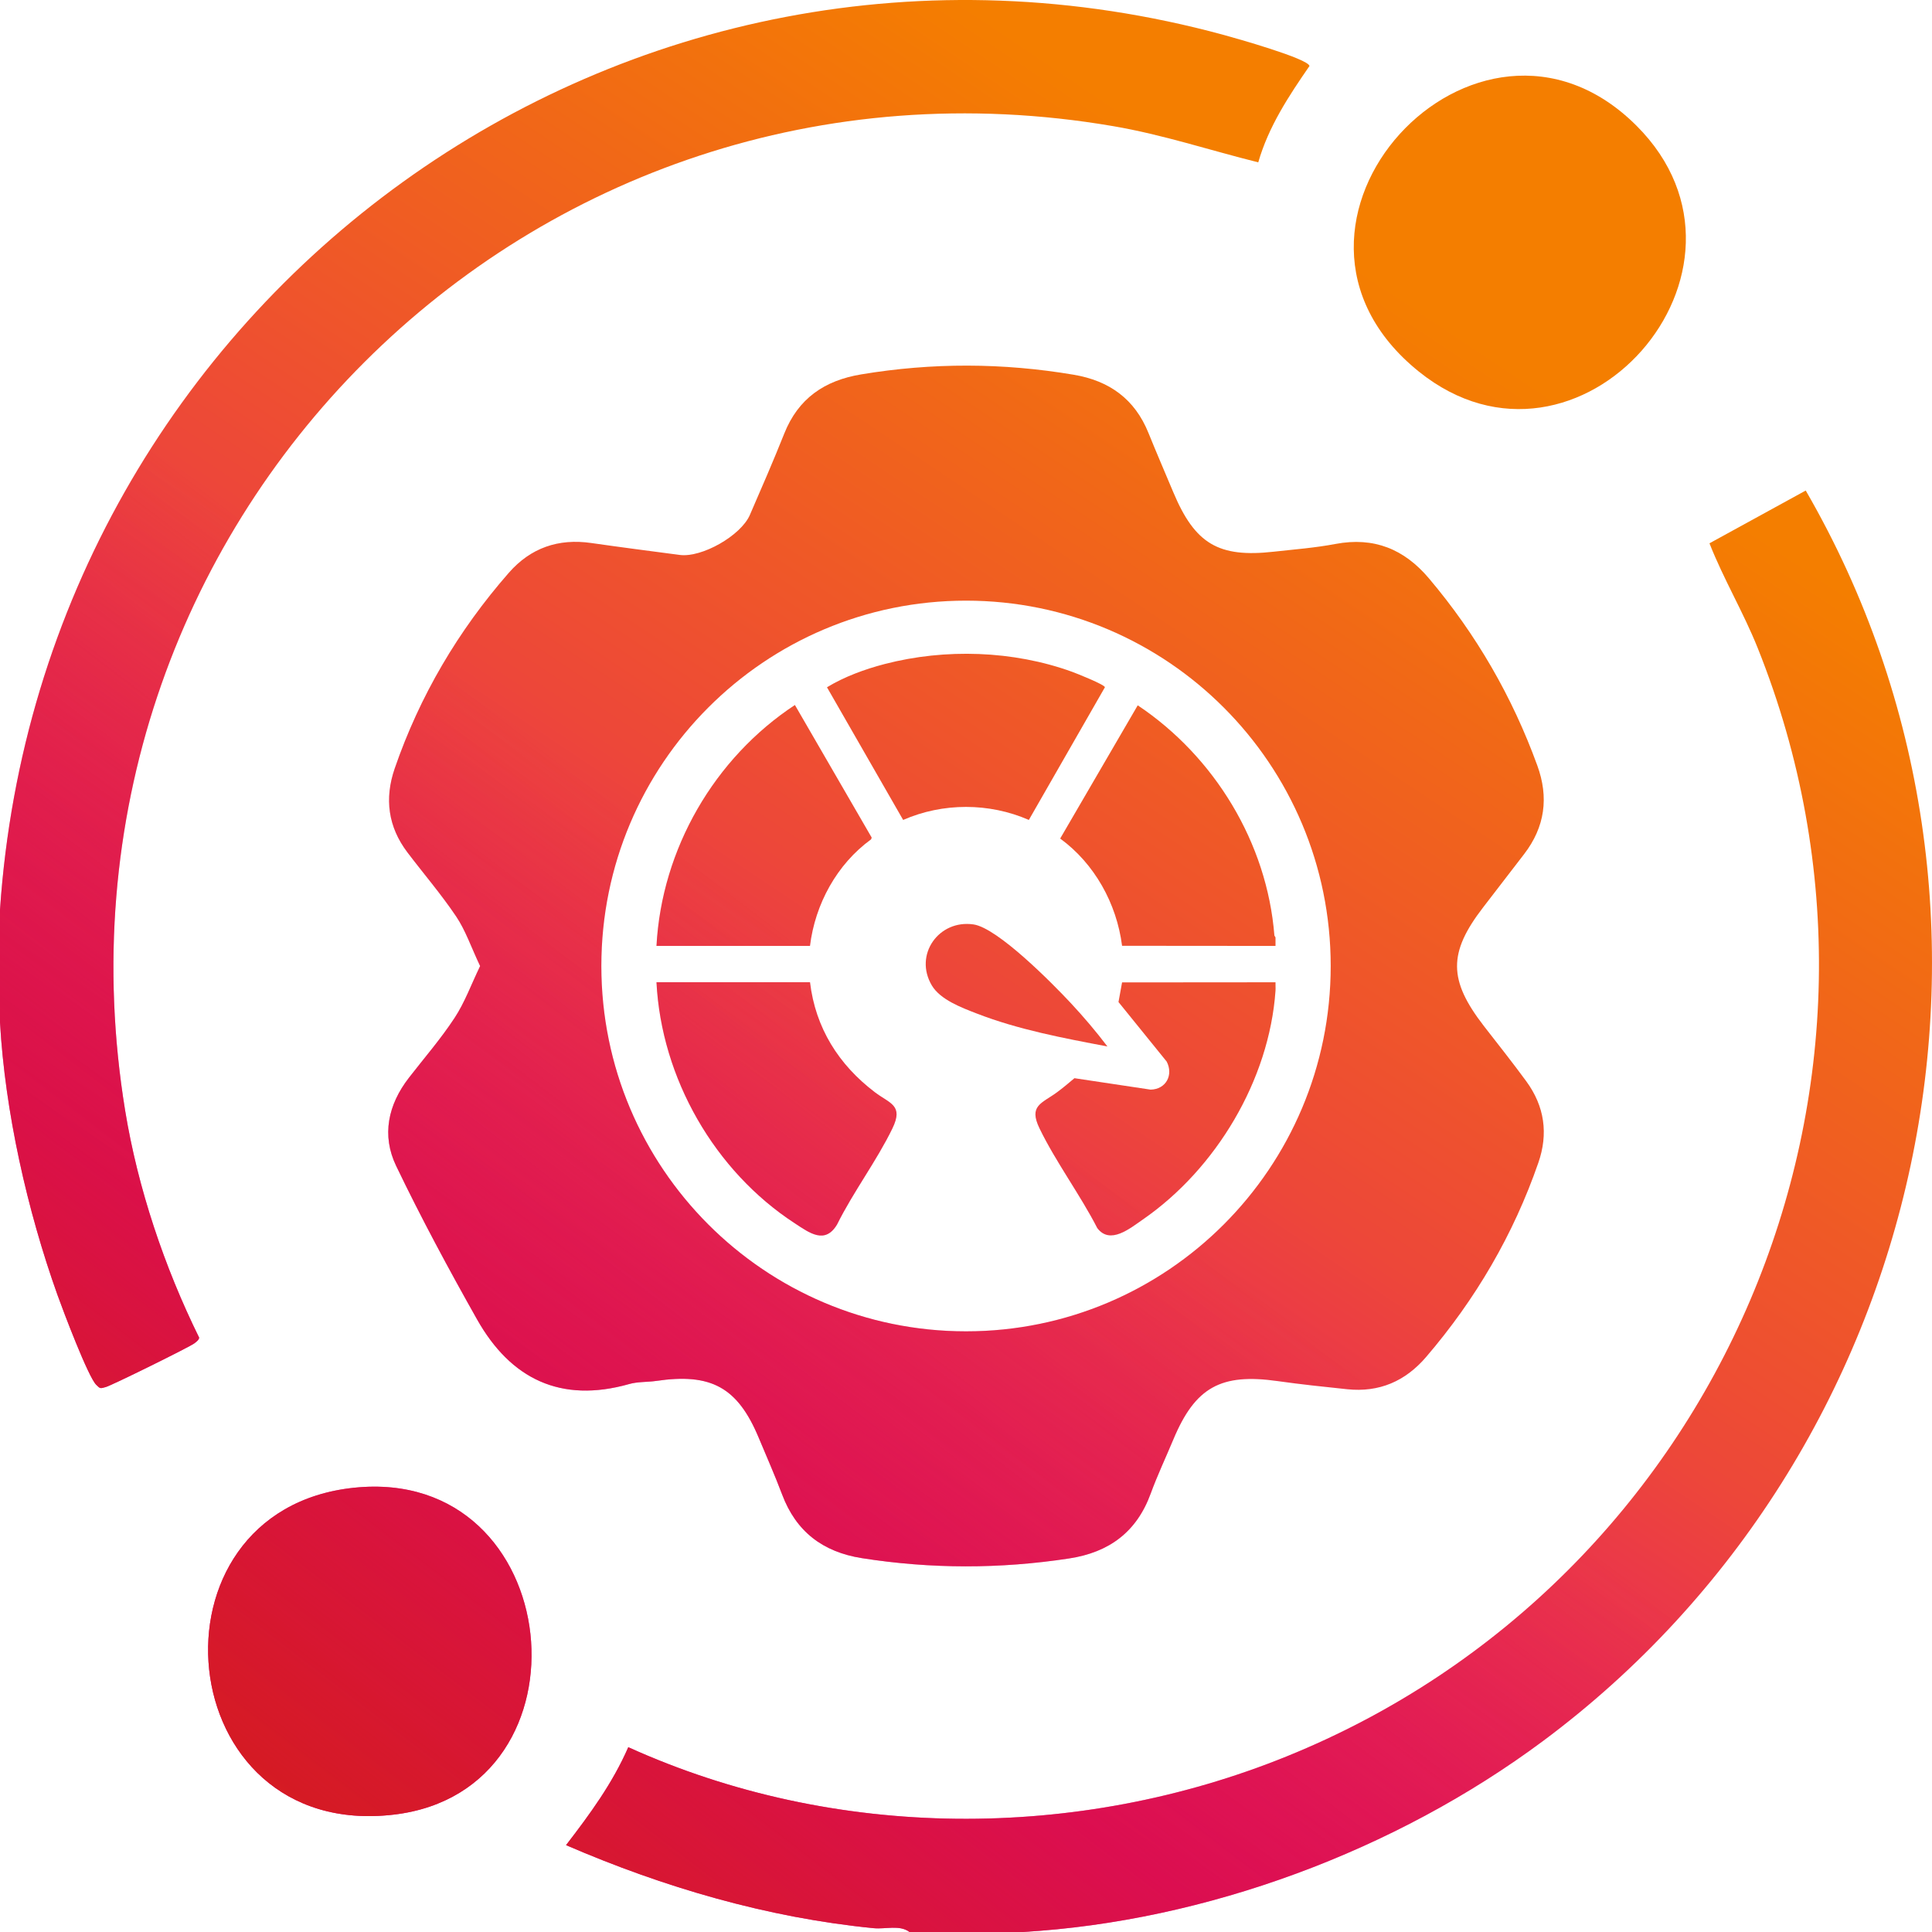
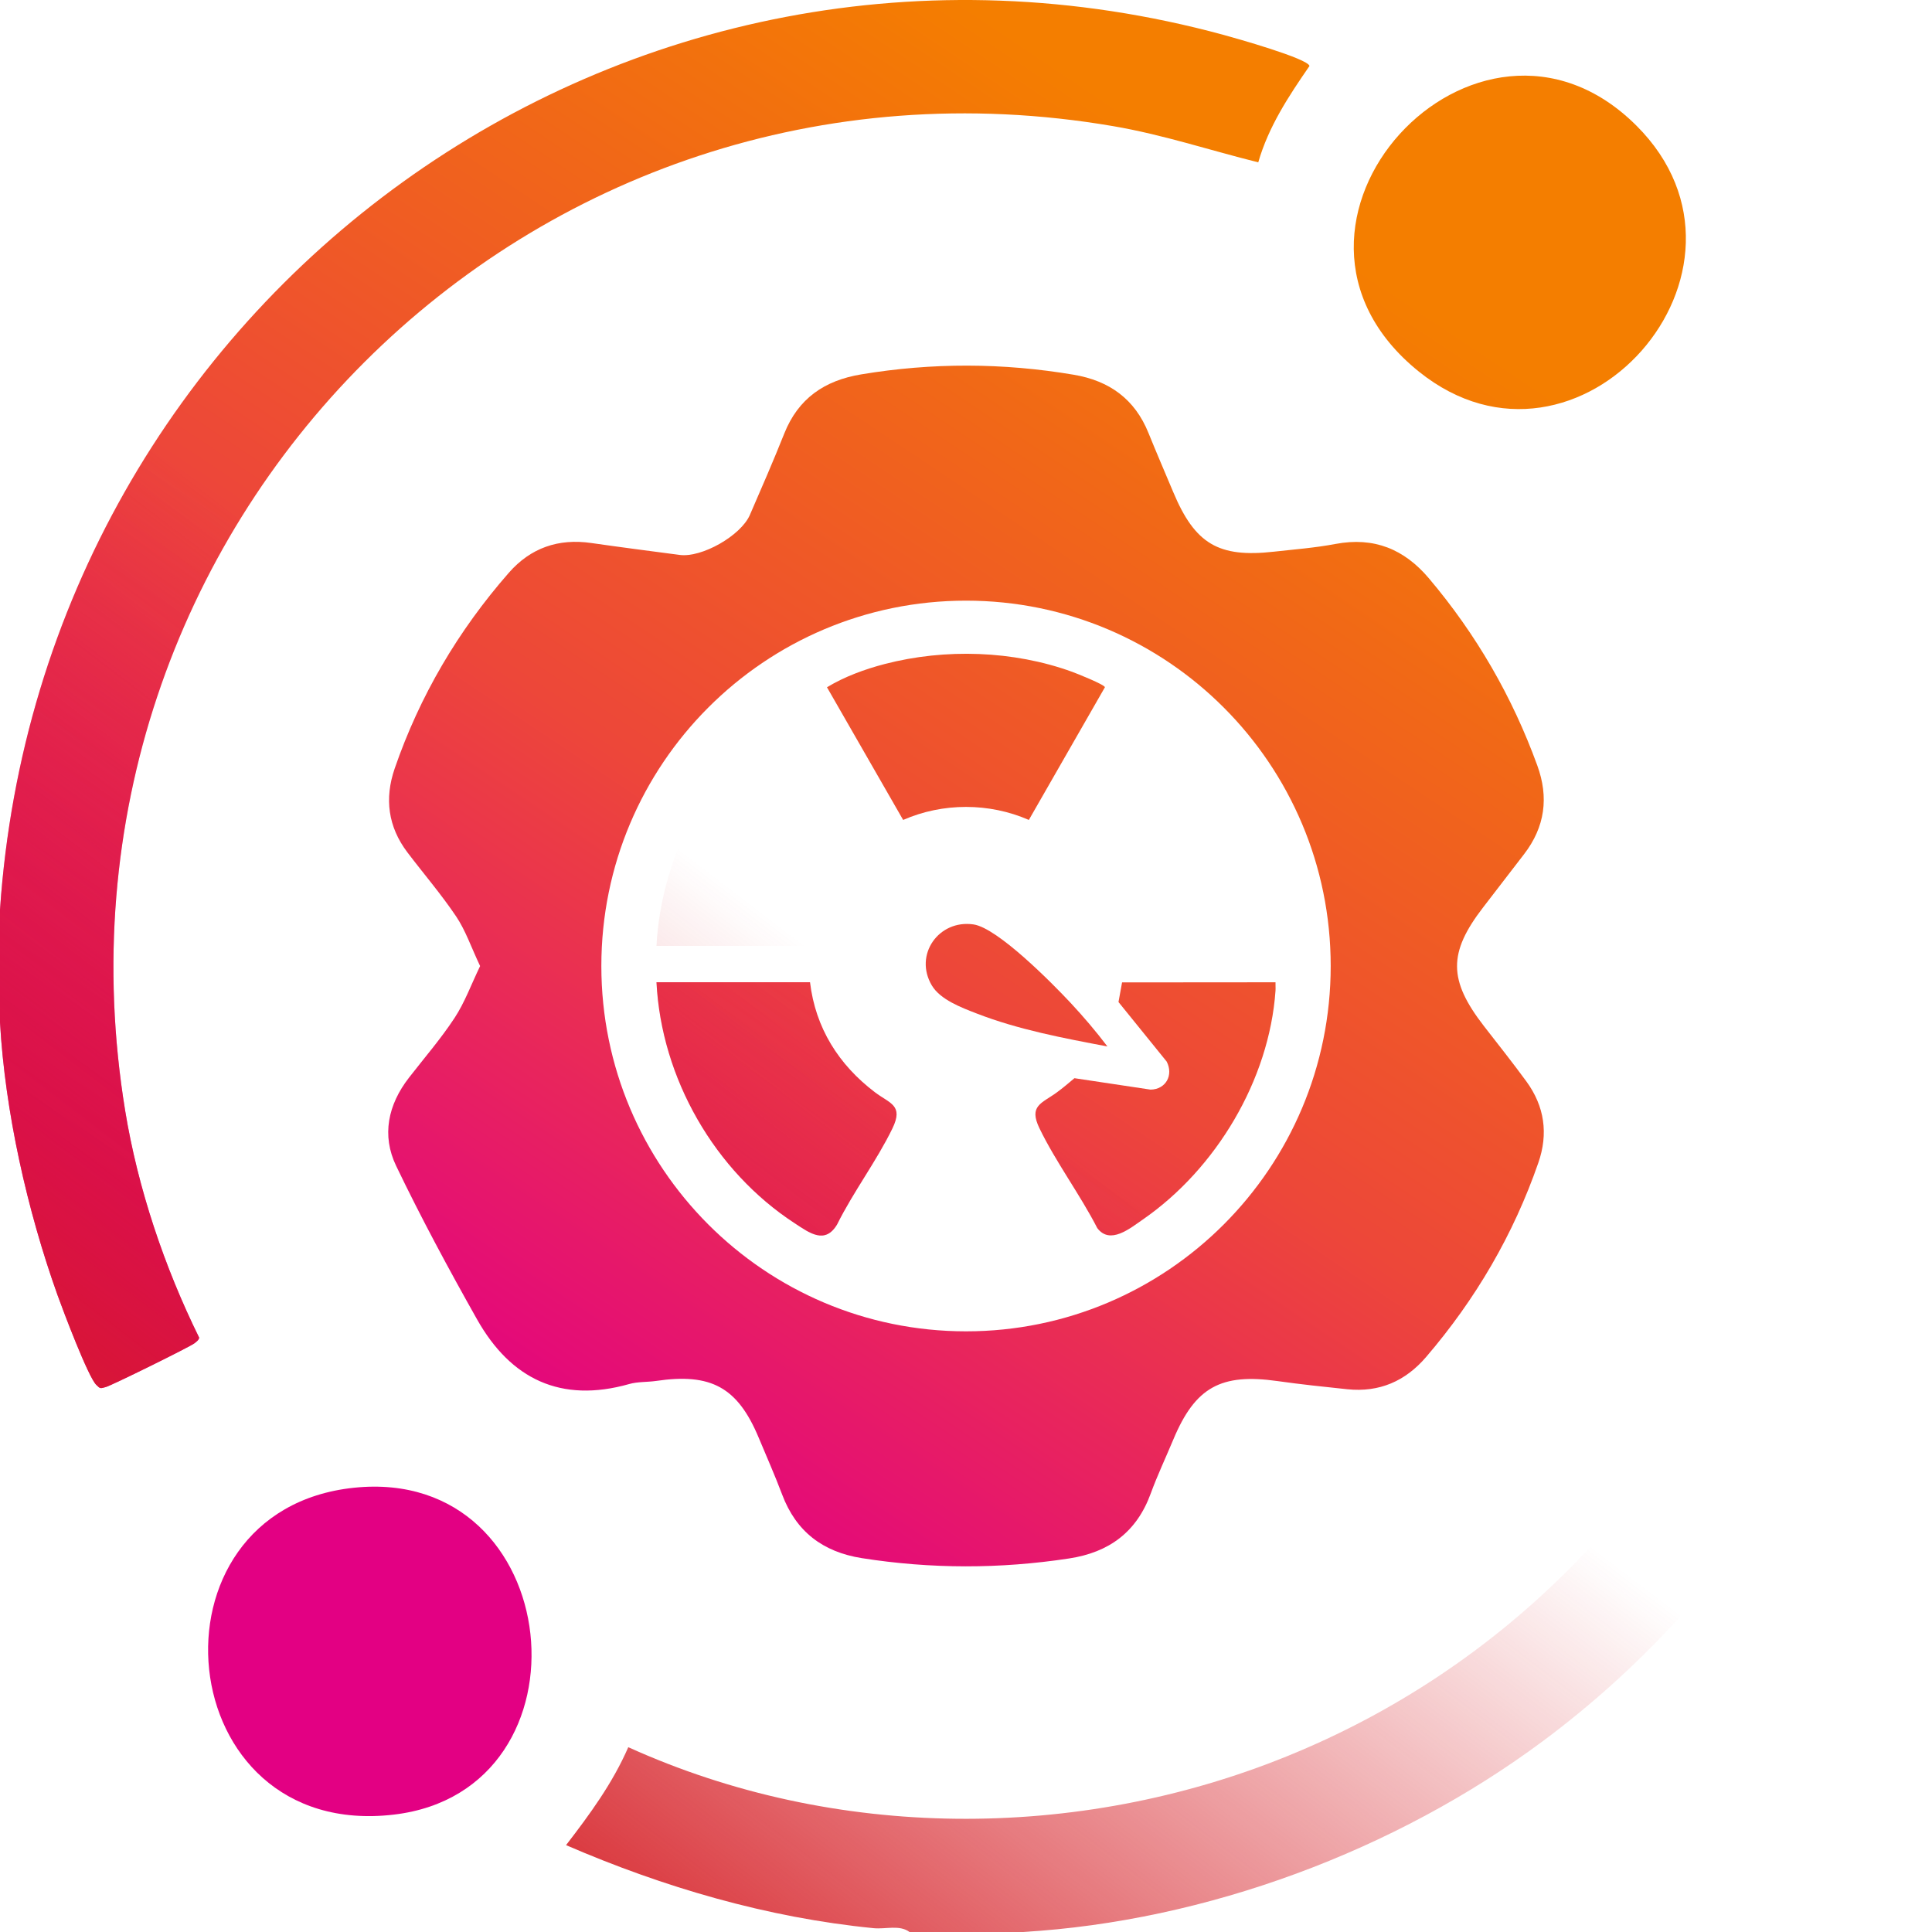
<svg xmlns="http://www.w3.org/2000/svg" width="250" height="250" viewBox="0 0 250 250" fill="none">
-   <path d="M132.334 249.997H117.685C116.404 249.037 114.606 249.66 113.047 249.505C99.295 248.153 85.852 244.211 73.248 238.759C76.331 234.75 79.262 230.765 81.3 226.085C108.033 238.203 139.374 238.267 166.499 227.275C222.514 204.572 250.098 140.403 227.44 83.837C225.588 79.211 223.024 74.932 221.205 70.303L233.661 63.475C265.153 117.897 249.676 188.088 199.665 225.286C180.586 239.476 156.063 248.612 132.331 250L132.334 249.997Z" fill="url(#paint0_linear_2005_45)" />
  <path d="M132.334 249.997H117.685C116.404 249.037 114.606 249.66 113.047 249.505C99.295 248.153 85.852 244.211 73.248 238.759C76.331 234.75 79.262 230.765 81.3 226.085C108.033 238.203 139.374 238.267 166.499 227.275C222.514 204.572 250.098 140.403 227.44 83.837C225.588 79.211 223.024 74.932 221.205 70.303L233.661 63.475C265.153 117.897 249.676 188.088 199.665 225.286C180.586 239.476 156.063 248.612 132.331 250L132.334 249.997Z" fill="url(#paint1_linear_2005_45)" />
  <path d="M0.003 117.663C5.397 38.609 80.853 -16.545 158.32 4.512C159.899 4.941 169.236 7.574 169.448 8.537C166.757 12.431 164.142 16.394 162.818 21.008C156.558 19.447 150.448 17.418 144.066 16.327C68.504 3.383 3.866 68.195 16.194 143.711C17.837 153.773 21.282 163.987 25.771 173.093C25.746 173.394 25.403 173.628 25.163 173.819C24.598 174.272 14.39 179.304 13.68 179.484C12.978 179.663 13.011 179.748 12.456 179.198C11.402 178.159 8.161 169.582 7.447 167.59C3.523 156.628 0.65 143.829 0 132.309V117.66L0.003 117.663Z" fill="url(#paint2_linear_2005_45)" />
  <path d="M0.003 117.663C5.397 38.609 80.853 -16.545 158.32 4.512C159.899 4.941 169.236 7.574 169.448 8.537C166.757 12.431 164.142 16.394 162.818 21.008C156.558 19.447 150.448 17.418 144.066 16.327C68.504 3.383 3.866 68.195 16.194 143.711C17.837 153.773 21.282 163.987 25.771 173.093C25.746 173.394 25.403 173.628 25.163 173.819C24.598 174.272 14.39 179.304 13.68 179.484C12.978 179.663 13.011 179.748 12.456 179.198C11.402 178.159 8.161 169.582 7.447 167.59C3.523 156.628 0.65 143.829 0 132.309V117.66L0.003 117.663Z" fill="url(#paint3_linear_2005_45)" />
  <path d="M211.759 16.264C230.45 34.925 204.212 64.666 183.602 48.085C160.088 29.169 191.11 -4.35 211.759 16.264Z" fill="url(#paint4_linear_2005_45)" />
  <path d="M211.759 16.264C230.45 34.925 204.212 64.666 183.602 48.085C160.088 29.169 191.11 -4.35 211.759 16.264Z" fill="url(#paint5_linear_2005_45)" />
  <path d="M45.795 192.514C73.318 189.631 77.445 231.679 50.979 234.808C21.91 238.243 18.001 195.426 45.795 192.514Z" fill="url(#paint6_linear_2005_45)" />
-   <path d="M45.795 192.514C73.318 189.631 77.445 231.679 50.979 234.808C21.91 238.243 18.001 195.426 45.795 192.514Z" fill="url(#paint7_linear_2005_45)" />
  <path d="M197.516 139.94C195.741 137.51 193.861 135.147 192.012 132.765C187.413 126.821 187.386 123.288 191.919 117.411C193.694 115.113 195.459 112.814 197.225 110.515C199.925 106.998 200.43 103.179 198.926 99.055C195.694 90.165 191.031 82.087 184.901 74.838C181.695 71.046 177.789 69.452 172.808 70.388C170.182 70.888 167.498 71.093 164.835 71.388C157.677 72.194 154.632 70.378 151.828 63.703C150.753 61.146 149.651 58.595 148.612 56.028C146.847 51.652 143.567 49.269 138.941 48.491C129.773 46.94 120.625 46.913 111.446 48.444C106.683 49.229 103.289 51.568 101.484 56.102C100.073 59.642 98.549 63.146 97.028 66.643C95.849 69.331 90.794 72.187 87.954 71.808C84.138 71.304 80.326 70.814 76.524 70.267C72.253 69.647 68.666 70.898 65.852 74.106C59.283 81.607 54.312 90.044 51.069 99.454C49.739 103.327 50.208 106.981 52.714 110.29C54.814 113.062 57.095 115.713 59.032 118.596C60.244 120.405 60.954 122.529 62.123 125.002V125.013C60.964 127.415 60.134 129.724 58.824 131.714C57.048 134.423 54.908 136.889 52.918 139.456C50.198 142.963 49.367 146.93 51.263 150.87C54.506 157.619 58.067 164.23 61.748 170.757C66.093 178.436 72.561 181.604 81.422 179.093C82.524 178.778 83.74 178.858 84.889 178.694C92.017 177.637 95.447 179.52 98.167 186.017C99.186 188.463 100.271 190.903 101.206 193.386C103.008 198.182 106.465 200.823 111.52 201.622C120.457 203.031 129.391 203.031 138.335 201.665C143.52 200.88 147.088 198.236 148.9 193.269C149.771 190.886 150.867 188.577 151.845 186.231C154.669 179.499 157.995 177.674 165.311 178.711C168.312 179.137 171.331 179.452 174.339 179.768C178.489 180.194 181.852 178.731 184.546 175.586C190.957 168.106 195.835 159.76 199.057 150.471C200.374 146.699 199.861 143.155 197.516 139.94ZM158.37 158.428C149.832 166.982 138.033 172.274 125.003 172.274C98.941 172.274 77.814 151.108 77.814 124.999C77.814 111.945 83.097 100.125 91.635 91.571C100.174 83.016 111.972 77.724 125.003 77.724C138.033 77.724 149.832 83.016 158.37 91.571C166.909 100.125 172.192 111.945 172.192 124.999C172.192 138.054 166.909 149.873 158.37 158.428Z" fill="url(#paint8_linear_2005_45)" />
-   <path d="M197.516 139.94C195.741 137.51 193.861 135.147 192.012 132.765C187.413 126.821 187.386 123.288 191.919 117.411C193.694 115.113 195.459 112.814 197.225 110.515C199.925 106.998 200.43 103.179 198.926 99.055C195.694 90.165 191.031 82.087 184.901 74.838C181.695 71.046 177.789 69.452 172.808 70.388C170.182 70.888 167.498 71.093 164.835 71.388C157.677 72.194 154.632 70.378 151.828 63.703C150.753 61.146 149.651 58.595 148.612 56.028C146.847 51.652 143.567 49.269 138.941 48.491C129.773 46.94 120.625 46.913 111.446 48.444C106.683 49.229 103.289 51.568 101.484 56.102C100.073 59.642 98.549 63.146 97.028 66.643C95.849 69.331 90.794 72.187 87.954 71.808C84.138 71.304 80.326 70.814 76.524 70.267C72.253 69.647 68.666 70.898 65.852 74.106C59.283 81.607 54.312 90.044 51.069 99.454C49.739 103.327 50.208 106.981 52.714 110.29C54.814 113.062 57.095 115.713 59.032 118.596C60.244 120.405 60.954 122.529 62.123 125.002V125.013C60.964 127.415 60.134 129.724 58.824 131.714C57.048 134.423 54.908 136.889 52.918 139.456C50.198 142.963 49.367 146.93 51.263 150.87C54.506 157.619 58.067 164.23 61.748 170.757C66.093 178.436 72.561 181.604 81.422 179.093C82.524 178.778 83.74 178.858 84.889 178.694C92.017 177.637 95.447 179.52 98.167 186.017C99.186 188.463 100.271 190.903 101.206 193.386C103.008 198.182 106.465 200.823 111.52 201.622C120.457 203.031 129.391 203.031 138.335 201.665C143.52 200.88 147.088 198.236 148.9 193.269C149.771 190.886 150.867 188.577 151.845 186.231C154.669 179.499 157.995 177.674 165.311 178.711C168.312 179.137 171.331 179.452 174.339 179.768C178.489 180.194 181.852 178.731 184.546 175.586C190.957 168.106 195.835 159.76 199.057 150.471C200.374 146.699 199.861 143.155 197.516 139.94ZM158.37 158.428C149.832 166.982 138.033 172.274 125.003 172.274C98.941 172.274 77.814 151.108 77.814 124.999C77.814 111.945 83.097 100.125 91.635 91.571C100.174 83.016 111.972 77.724 125.003 77.724C138.033 77.724 149.832 83.016 158.37 91.571C166.909 100.125 172.192 111.945 172.192 124.999C172.192 138.054 166.909 149.873 158.37 158.428Z" fill="url(#paint9_linear_2005_45)" />
  <path d="M165.05 127.103C165.033 127.466 165.077 127.838 165.05 128.201C164.242 139.755 157.352 151.259 147.889 157.8C146.227 158.948 143.638 161.112 141.986 158.911C139.772 154.598 136.61 150.346 134.513 146.017C133.076 143.051 134.798 142.792 136.777 141.339C137.558 140.765 138.295 140.141 139.032 139.517L148.88 140.997C150.88 140.963 151.865 139.107 150.97 137.369L144.733 129.664L145.195 127.123L165.05 127.107V127.103Z" fill="url(#paint10_linear_2005_45)" />
  <path d="M165.05 127.103C165.033 127.466 165.077 127.838 165.05 128.201C164.242 139.755 157.352 151.259 147.889 157.8C146.227 158.948 143.638 161.112 141.986 158.911C139.772 154.598 136.61 150.346 134.513 146.017C133.076 143.051 134.798 142.792 136.777 141.339C137.558 140.765 138.295 140.141 139.032 139.517L148.88 140.997C150.88 140.963 151.865 139.107 150.97 137.369L144.733 129.664L145.195 127.123L165.05 127.107V127.103Z" fill="url(#paint11_linear_2005_45)" />
-   <path d="M165.05 121.304V122.402L145.195 122.385C144.495 116.908 141.635 111.76 137.186 108.508L147.222 91.269C157.144 97.893 163.964 109.058 164.906 121.056L165.05 121.304Z" fill="url(#paint12_linear_2005_45)" />
  <path d="M165.05 121.304V122.402L145.195 122.385C144.495 116.908 141.635 111.76 137.186 108.508L147.222 91.269C157.144 97.893 163.964 109.058 164.906 121.056L165.05 121.304Z" fill="url(#paint13_linear_2005_45)" />
  <path d="M104.817 127.103C105.52 133.027 108.542 137.795 113.215 141.339C115.154 142.809 116.946 142.994 115.479 146.017C113.459 150.189 110.398 154.246 108.321 158.441C106.75 161.079 104.723 159.518 102.854 158.3C92.469 151.538 85.582 139.53 84.946 127.1H104.817V127.103Z" fill="url(#paint14_linear_2005_45)" />
  <path d="M104.817 127.103C105.52 133.027 108.542 137.795 113.215 141.339C115.154 142.809 116.946 142.994 115.479 146.017C113.459 150.189 110.398 154.246 108.321 158.441C106.75 161.079 104.723 159.518 102.854 158.3C92.469 151.538 85.582 139.53 84.946 127.1H104.817V127.103Z" fill="url(#paint15_linear_2005_45)" />
  <path d="M133.133 106.099C127.984 103.853 122.015 103.853 116.866 106.099L107.011 88.933C109.255 87.564 111.938 86.584 114.484 85.923C122.303 83.892 131.13 84.171 138.734 86.933C139.31 87.141 142.974 88.601 142.974 88.933L133.133 106.099Z" fill="url(#paint16_linear_2005_45)" />
  <path d="M133.133 106.099C127.984 103.853 122.015 103.853 116.866 106.099L107.011 88.933C109.255 87.564 111.938 86.584 114.484 85.923C122.303 83.892 131.13 84.171 138.734 86.933C139.31 87.141 142.974 88.601 142.974 88.933L133.133 106.099Z" fill="url(#paint17_linear_2005_45)" />
-   <path d="M104.817 122.402H84.946C85.622 109.847 92.436 98.091 102.86 91.225L112.796 108.381L112.722 108.609C108.304 111.814 105.473 116.982 104.813 122.405L104.817 122.402Z" fill="url(#paint18_linear_2005_45)" />
  <path d="M104.817 122.402H84.946C85.622 109.847 92.436 98.091 102.86 91.225L112.796 108.381L112.722 108.609C108.304 111.814 105.473 116.982 104.813 122.405L104.817 122.402Z" fill="url(#paint19_linear_2005_45)" />
  <path d="M143.303 135.413C137.621 134.335 131.773 133.241 126.366 131.14C124.437 130.392 121.683 129.362 120.584 127.526C118.216 123.559 121.472 118.962 125.971 119.62C129.113 120.079 136.208 127.281 138.529 129.765C140.201 131.557 141.819 133.459 143.299 135.409L143.303 135.413Z" fill="url(#paint20_linear_2005_45)" />
  <path d="M143.303 135.413C137.621 134.335 131.773 133.241 126.366 131.14C124.437 130.392 121.683 129.362 120.584 127.526C118.216 123.559 121.472 118.962 125.971 119.62C129.113 120.079 136.208 127.281 138.529 129.765C140.201 131.557 141.819 133.459 143.299 135.409L143.303 135.413Z" fill="url(#paint21_linear_2005_45)" />
  <defs>
    <linearGradient id="paint0_linear_2005_45" x1="47.01" y1="175.35" x2="151.976" y2="18.167" gradientUnits="userSpaceOnUse">
      <stop stop-color="#E30083" />
      <stop offset="0.444" stop-color="#ED4739" />
      <stop offset="1" stop-color="#F47E00" />
    </linearGradient>
    <linearGradient id="paint1_linear_2005_45" x1="47.01" y1="241.885" x2="125.847" y2="138.755" gradientUnits="userSpaceOnUse">
      <stop stop-color="#D51B22" />
      <stop offset="1" stop-color="#D51B22" stop-opacity="0" />
    </linearGradient>
    <linearGradient id="paint2_linear_2005_45" x1="47.01" y1="175.35" x2="151.976" y2="18.167" gradientUnits="userSpaceOnUse">
      <stop stop-color="#E30083" />
      <stop offset="0.444" stop-color="#ED4739" />
      <stop offset="1" stop-color="#F47E00" />
    </linearGradient>
    <linearGradient id="paint3_linear_2005_45" x1="47.01" y1="241.885" x2="125.847" y2="138.755" gradientUnits="userSpaceOnUse">
      <stop stop-color="#D51B22" />
      <stop offset="1" stop-color="#D51B22" stop-opacity="0" />
    </linearGradient>
    <linearGradient id="paint4_linear_2005_45" x1="47.01" y1="175.35" x2="151.976" y2="18.167" gradientUnits="userSpaceOnUse">
      <stop stop-color="#E30083" />
      <stop offset="0.444" stop-color="#ED4739" />
      <stop offset="1" stop-color="#F47E00" />
    </linearGradient>
    <linearGradient id="paint5_linear_2005_45" x1="47.01" y1="241.885" x2="125.847" y2="138.755" gradientUnits="userSpaceOnUse">
      <stop stop-color="#D51B22" />
      <stop offset="1" stop-color="#D51B22" stop-opacity="0" />
    </linearGradient>
    <linearGradient id="paint6_linear_2005_45" x1="47.01" y1="175.35" x2="151.976" y2="18.167" gradientUnits="userSpaceOnUse">
      <stop stop-color="#E30083" />
      <stop offset="0.444" stop-color="#ED4739" />
      <stop offset="1" stop-color="#F47E00" />
    </linearGradient>
    <linearGradient id="paint7_linear_2005_45" x1="47.01" y1="241.885" x2="125.847" y2="138.755" gradientUnits="userSpaceOnUse">
      <stop stop-color="#D51B22" />
      <stop offset="1" stop-color="#D51B22" stop-opacity="0" />
    </linearGradient>
    <linearGradient id="paint8_linear_2005_45" x1="47.01" y1="175.35" x2="151.976" y2="18.167" gradientUnits="userSpaceOnUse">
      <stop stop-color="#E30083" />
      <stop offset="0.444" stop-color="#ED4739" />
      <stop offset="1" stop-color="#F47E00" />
    </linearGradient>
    <linearGradient id="paint9_linear_2005_45" x1="47.01" y1="241.885" x2="125.847" y2="138.755" gradientUnits="userSpaceOnUse">
      <stop stop-color="#D51B22" />
      <stop offset="1" stop-color="#D51B22" stop-opacity="0" />
    </linearGradient>
    <linearGradient id="paint10_linear_2005_45" x1="47.01" y1="175.35" x2="151.976" y2="18.167" gradientUnits="userSpaceOnUse">
      <stop stop-color="#E30083" />
      <stop offset="0.444" stop-color="#ED4739" />
      <stop offset="1" stop-color="#F47E00" />
    </linearGradient>
    <linearGradient id="paint11_linear_2005_45" x1="47.01" y1="241.885" x2="125.847" y2="138.755" gradientUnits="userSpaceOnUse">
      <stop stop-color="#D51B22" />
      <stop offset="1" stop-color="#D51B22" stop-opacity="0" />
    </linearGradient>
    <linearGradient id="paint12_linear_2005_45" x1="47.01" y1="175.35" x2="151.976" y2="18.167" gradientUnits="userSpaceOnUse">
      <stop stop-color="#E30083" />
      <stop offset="0.444" stop-color="#ED4739" />
      <stop offset="1" stop-color="#F47E00" />
    </linearGradient>
    <linearGradient id="paint13_linear_2005_45" x1="47.01" y1="241.885" x2="125.847" y2="138.755" gradientUnits="userSpaceOnUse">
      <stop stop-color="#D51B22" />
      <stop offset="1" stop-color="#D51B22" stop-opacity="0" />
    </linearGradient>
    <linearGradient id="paint14_linear_2005_45" x1="47.01" y1="175.35" x2="151.976" y2="18.167" gradientUnits="userSpaceOnUse">
      <stop stop-color="#E30083" />
      <stop offset="0.444" stop-color="#ED4739" />
      <stop offset="1" stop-color="#F47E00" />
    </linearGradient>
    <linearGradient id="paint15_linear_2005_45" x1="47.01" y1="241.885" x2="125.847" y2="138.755" gradientUnits="userSpaceOnUse">
      <stop stop-color="#D51B22" />
      <stop offset="1" stop-color="#D51B22" stop-opacity="0" />
    </linearGradient>
    <linearGradient id="paint16_linear_2005_45" x1="47.01" y1="175.35" x2="151.976" y2="18.167" gradientUnits="userSpaceOnUse">
      <stop stop-color="#E30083" />
      <stop offset="0.444" stop-color="#ED4739" />
      <stop offset="1" stop-color="#F47E00" />
    </linearGradient>
    <linearGradient id="paint17_linear_2005_45" x1="47.01" y1="241.885" x2="125.847" y2="138.755" gradientUnits="userSpaceOnUse">
      <stop stop-color="#D51B22" />
      <stop offset="1" stop-color="#D51B22" stop-opacity="0" />
    </linearGradient>
    <linearGradient id="paint18_linear_2005_45" x1="47.01" y1="175.35" x2="151.976" y2="18.167" gradientUnits="userSpaceOnUse">
      <stop stop-color="#E30083" />
      <stop offset="0.444" stop-color="#ED4739" />
      <stop offset="1" stop-color="#F47E00" />
    </linearGradient>
    <linearGradient id="paint19_linear_2005_45" x1="47.01" y1="241.885" x2="125.847" y2="138.755" gradientUnits="userSpaceOnUse">
      <stop stop-color="#D51B22" />
      <stop offset="1" stop-color="#D51B22" stop-opacity="0" />
    </linearGradient>
    <linearGradient id="paint20_linear_2005_45" x1="47.01" y1="175.35" x2="151.976" y2="18.167" gradientUnits="userSpaceOnUse">
      <stop stop-color="#E30083" />
      <stop offset="0.444" stop-color="#ED4739" />
      <stop offset="1" stop-color="#F47E00" />
    </linearGradient>
    <linearGradient id="paint21_linear_2005_45" x1="47.01" y1="241.885" x2="125.847" y2="138.755" gradientUnits="userSpaceOnUse">
      <stop stop-color="#D51B22" />
      <stop offset="1" stop-color="#D51B22" stop-opacity="0" />
    </linearGradient>
  </defs>
</svg>